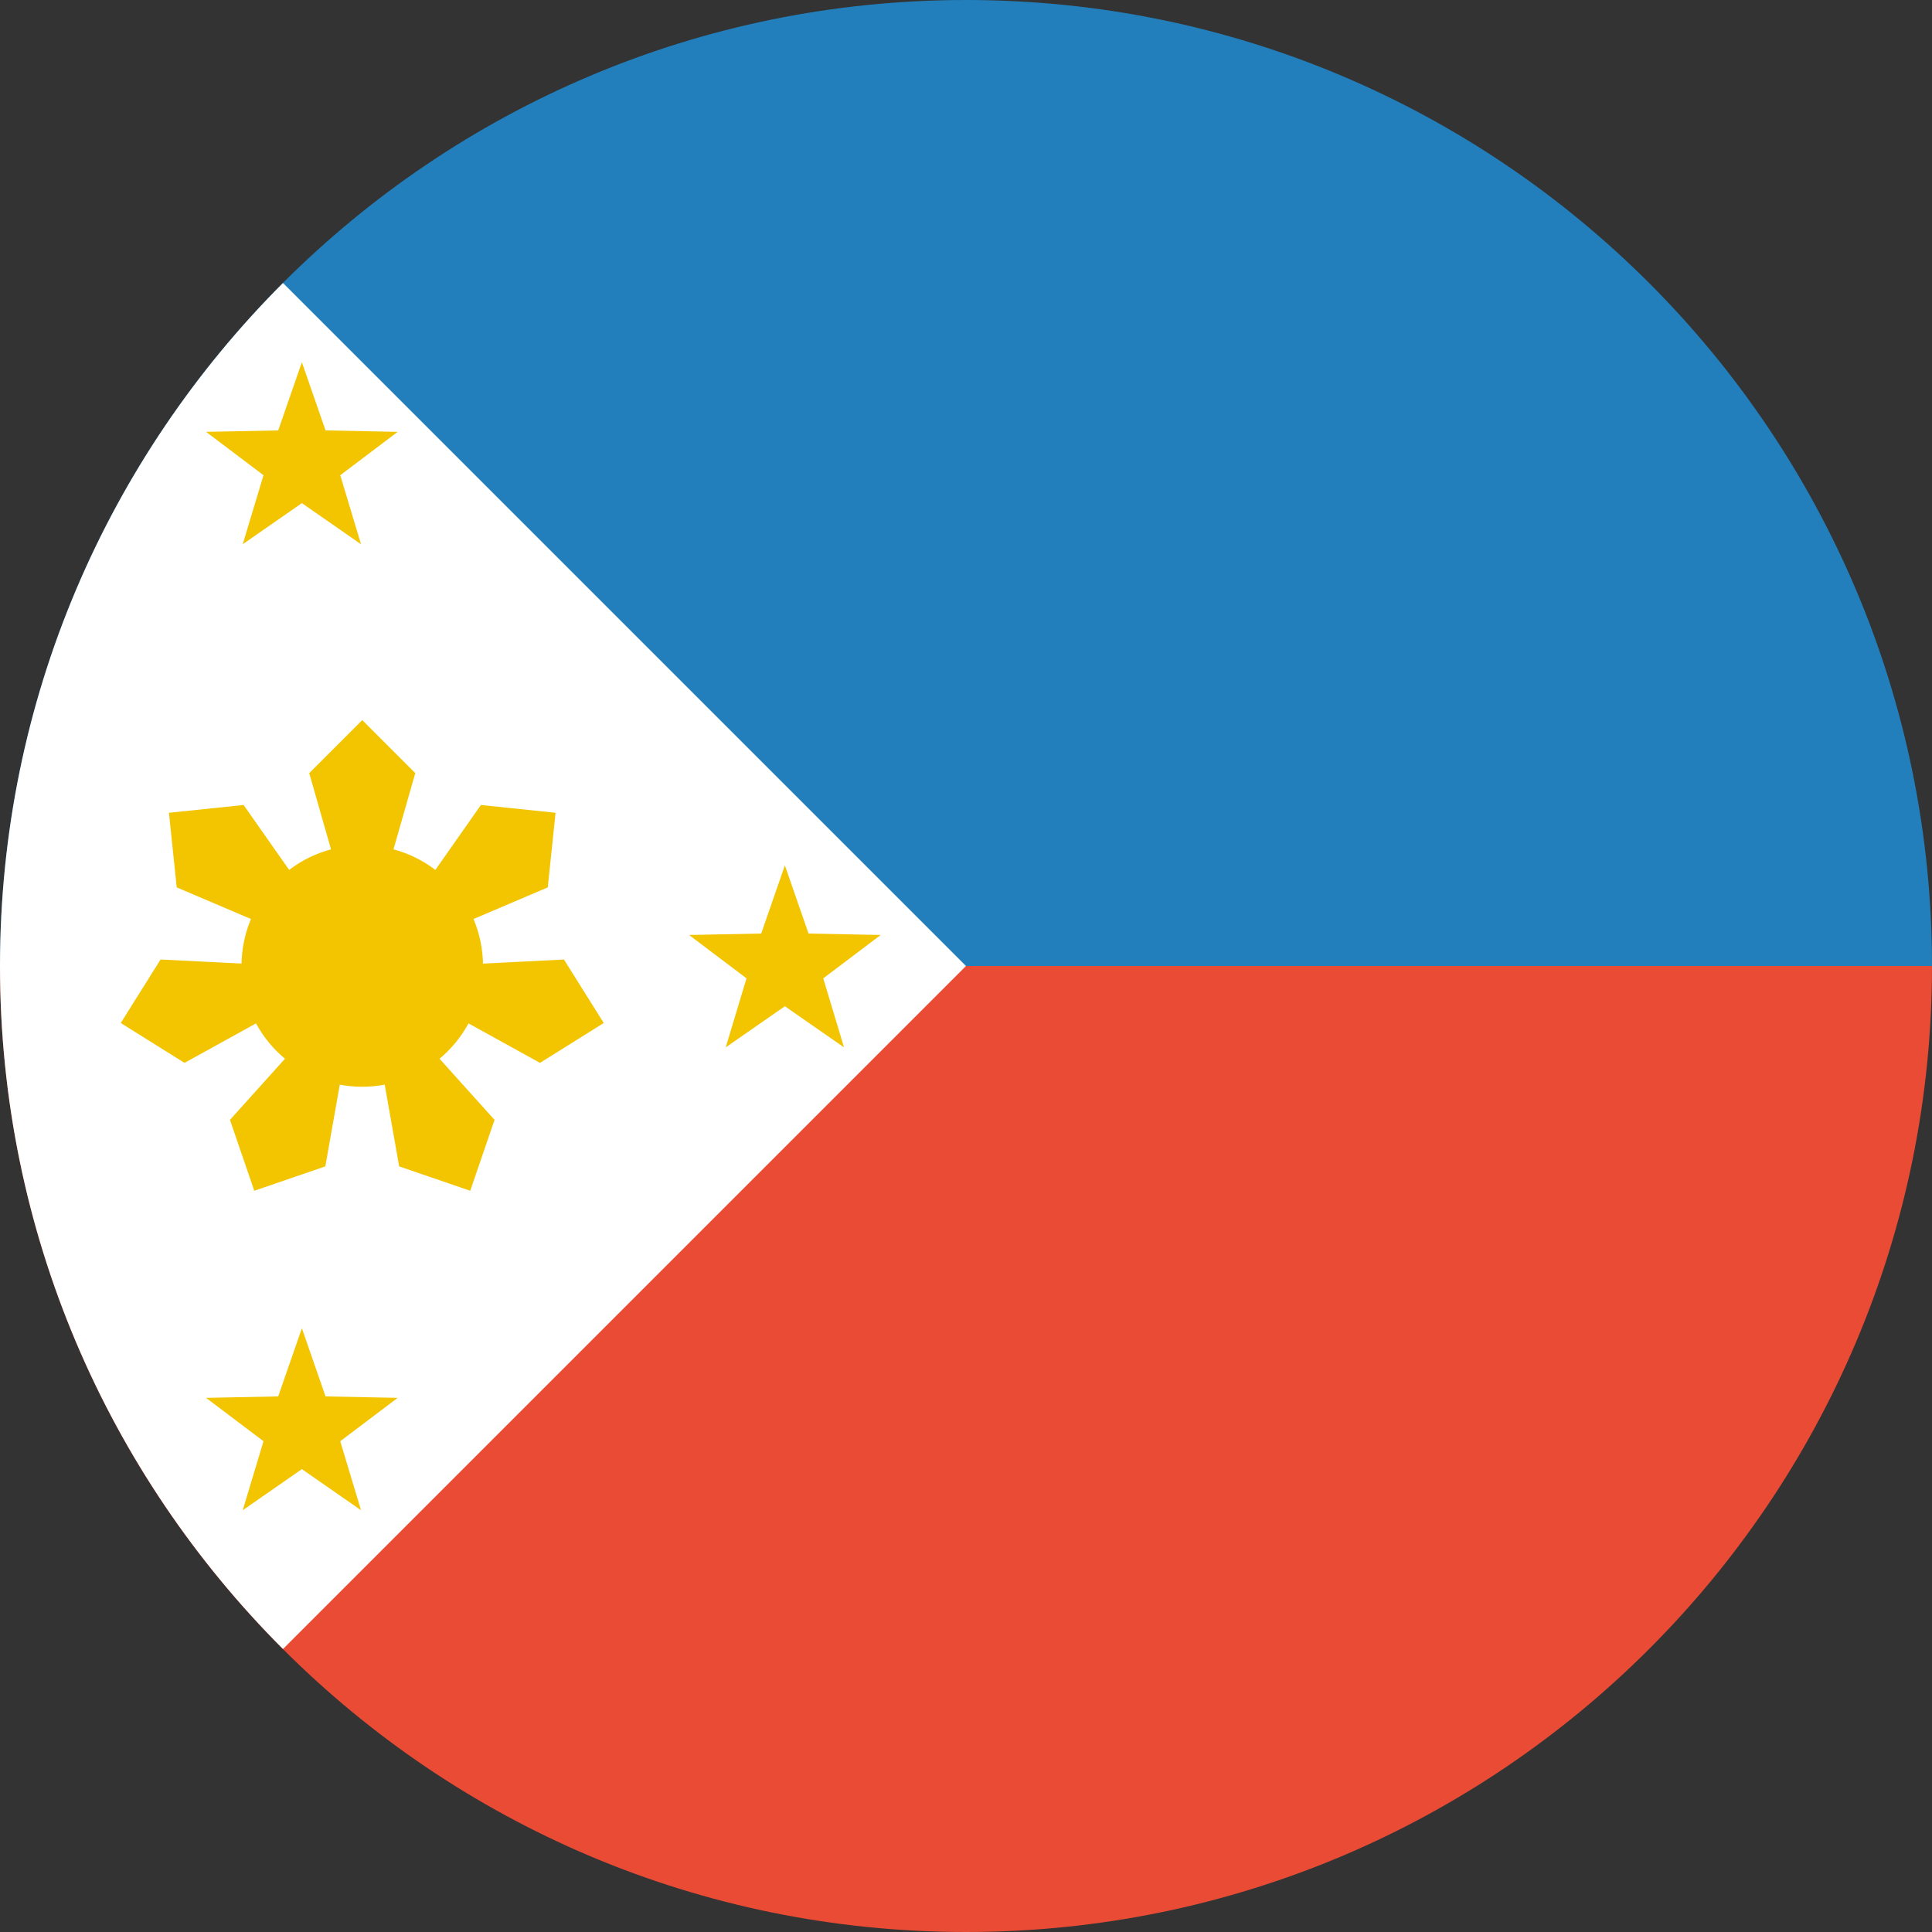
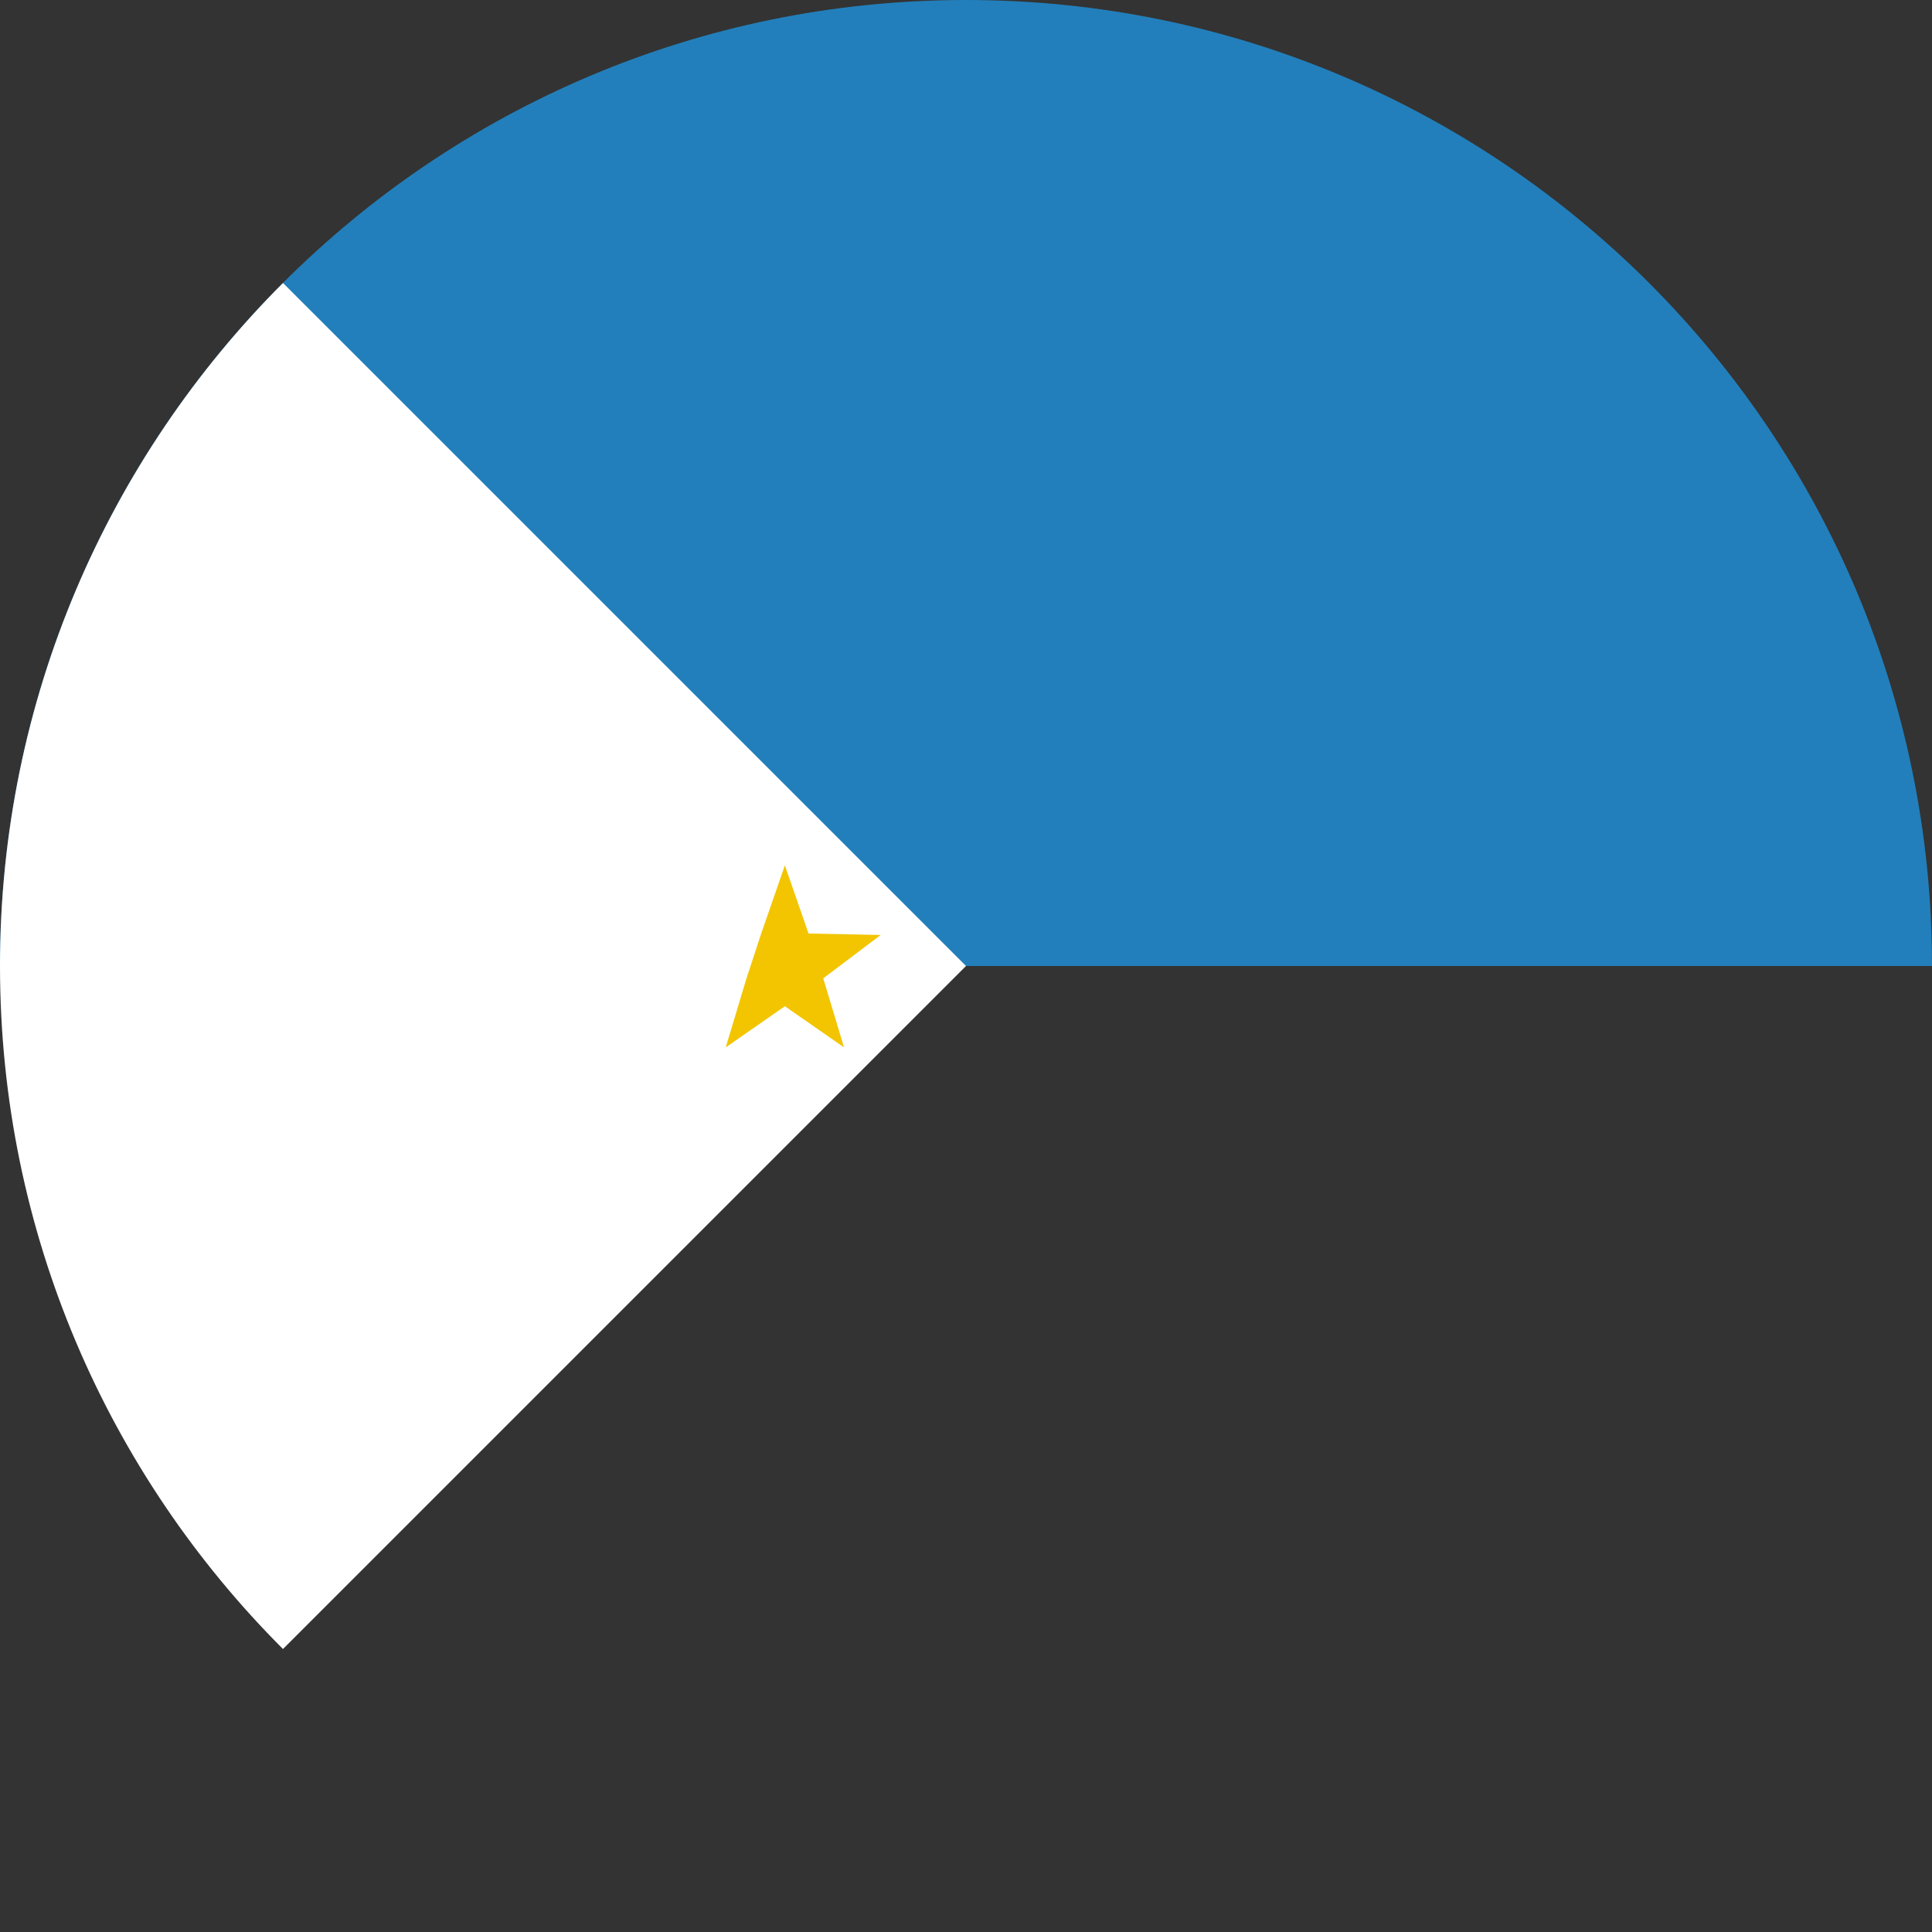
<svg xmlns="http://www.w3.org/2000/svg" height="36.0" preserveAspectRatio="xMidYMid meet" version="1.0" viewBox="0.0 0.0 36.0 36.0" width="36.0" zoomAndPan="magnify">
  <rect x="0.0" y="0.0" width="36.0" height="36.0" fill="#333333" stroke="none" />
  <g fill-rule="evenodd">
    <g id="change1_1">
-       <path d="M 36 18 C 36 27.941 27.941 36 18 36 C 8.059 36 0 27.941 0 18 Z M 36 18" fill="#e94b35" />
-     </g>
+       </g>
    <g id="change2_1">
      <path d="M 36 18 L 0 18 C 0 8.059 8.059 0 18 0 C 27.941 0 36 8.059 36 18 Z M 36 18" fill="#227fbb" />
    </g>
    <g id="change3_1">
      <path d="M 5.273 5.273 L 18 18 L 5.273 30.727 C 2.016 27.469 0 22.969 0 18 C 0 13.031 2.016 8.531 5.273 5.273 Z M 5.273 5.273" fill="#fff" />
    </g>
    <g id="change4_1">
-       <path d="M 5.625 9.375 L 4.523 10.141 L 4.91 8.855 L 3.84 8.047 L 5.184 8.02 L 5.625 6.75 L 6.066 8.02 L 7.41 8.047 L 6.34 8.855 L 6.727 10.141 Z M 5.625 9.375" fill="#f2c500" />
-     </g>
+       </g>
    <g id="change4_2">
-       <path d="M 5.625 27.375 L 4.523 28.141 L 4.91 26.855 L 3.84 26.047 L 5.184 26.02 L 5.625 24.75 L 6.066 26.02 L 7.41 26.047 L 6.34 26.855 L 6.727 28.141 Z M 5.625 27.375" fill="#f2c500" />
-     </g>
+       </g>
    <g id="change4_3">
-       <path d="M 14.625 18.75 L 13.523 19.516 L 13.91 18.23 L 12.84 17.422 L 14.184 17.395 L 14.625 16.125 L 15.066 17.395 L 16.41 17.422 L 15.34 18.23 L 15.727 19.516 Z M 14.625 18.75" fill="#f2c500" />
+       <path d="M 14.625 18.75 L 13.523 19.516 L 13.91 18.23 L 14.184 17.395 L 14.625 16.125 L 15.066 17.395 L 16.41 17.422 L 15.34 18.23 L 15.727 19.516 Z M 14.625 18.75" fill="#f2c500" />
    </g>
    <g id="change4_4">
-       <path d="M 9 18 C 9 19.242 7.992 20.25 6.75 20.25 C 5.508 20.25 4.5 19.242 4.5 18 C 4.5 16.758 5.508 15.75 6.75 15.75 C 7.992 15.75 9 16.758 9 18 Z M 9 18" fill="#f2c500" />
-     </g>
+       </g>
    <g id="change4_5">
-       <path d="M 5.762 14.406 L 6.75 13.418 L 7.738 14.406 L 7.078 16.715 L 6.422 16.715 Z M 8.961 15 L 10.352 15.145 L 10.207 16.535 L 7.996 17.477 L 7.582 16.965 Z M 10.508 17.879 L 11.25 19.062 L 10.062 19.805 L 7.961 18.645 L 8.109 18 Z M 9.215 20.867 L 8.762 22.188 L 7.438 21.734 L 7.02 19.371 L 7.609 19.082 Z M 6.062 21.734 L 4.738 22.188 L 4.285 20.867 L 5.891 19.082 L 6.48 19.371 Z M 3.438 19.805 L 2.25 19.062 L 2.992 17.879 L 5.391 18 L 5.539 18.645 Z M 3.293 16.535 L 3.148 15.145 L 4.539 15 L 5.918 16.965 L 5.504 17.477 Z M 3.293 16.535" fill="#f2c500" />
-     </g>
+       </g>
  </g>
</svg>